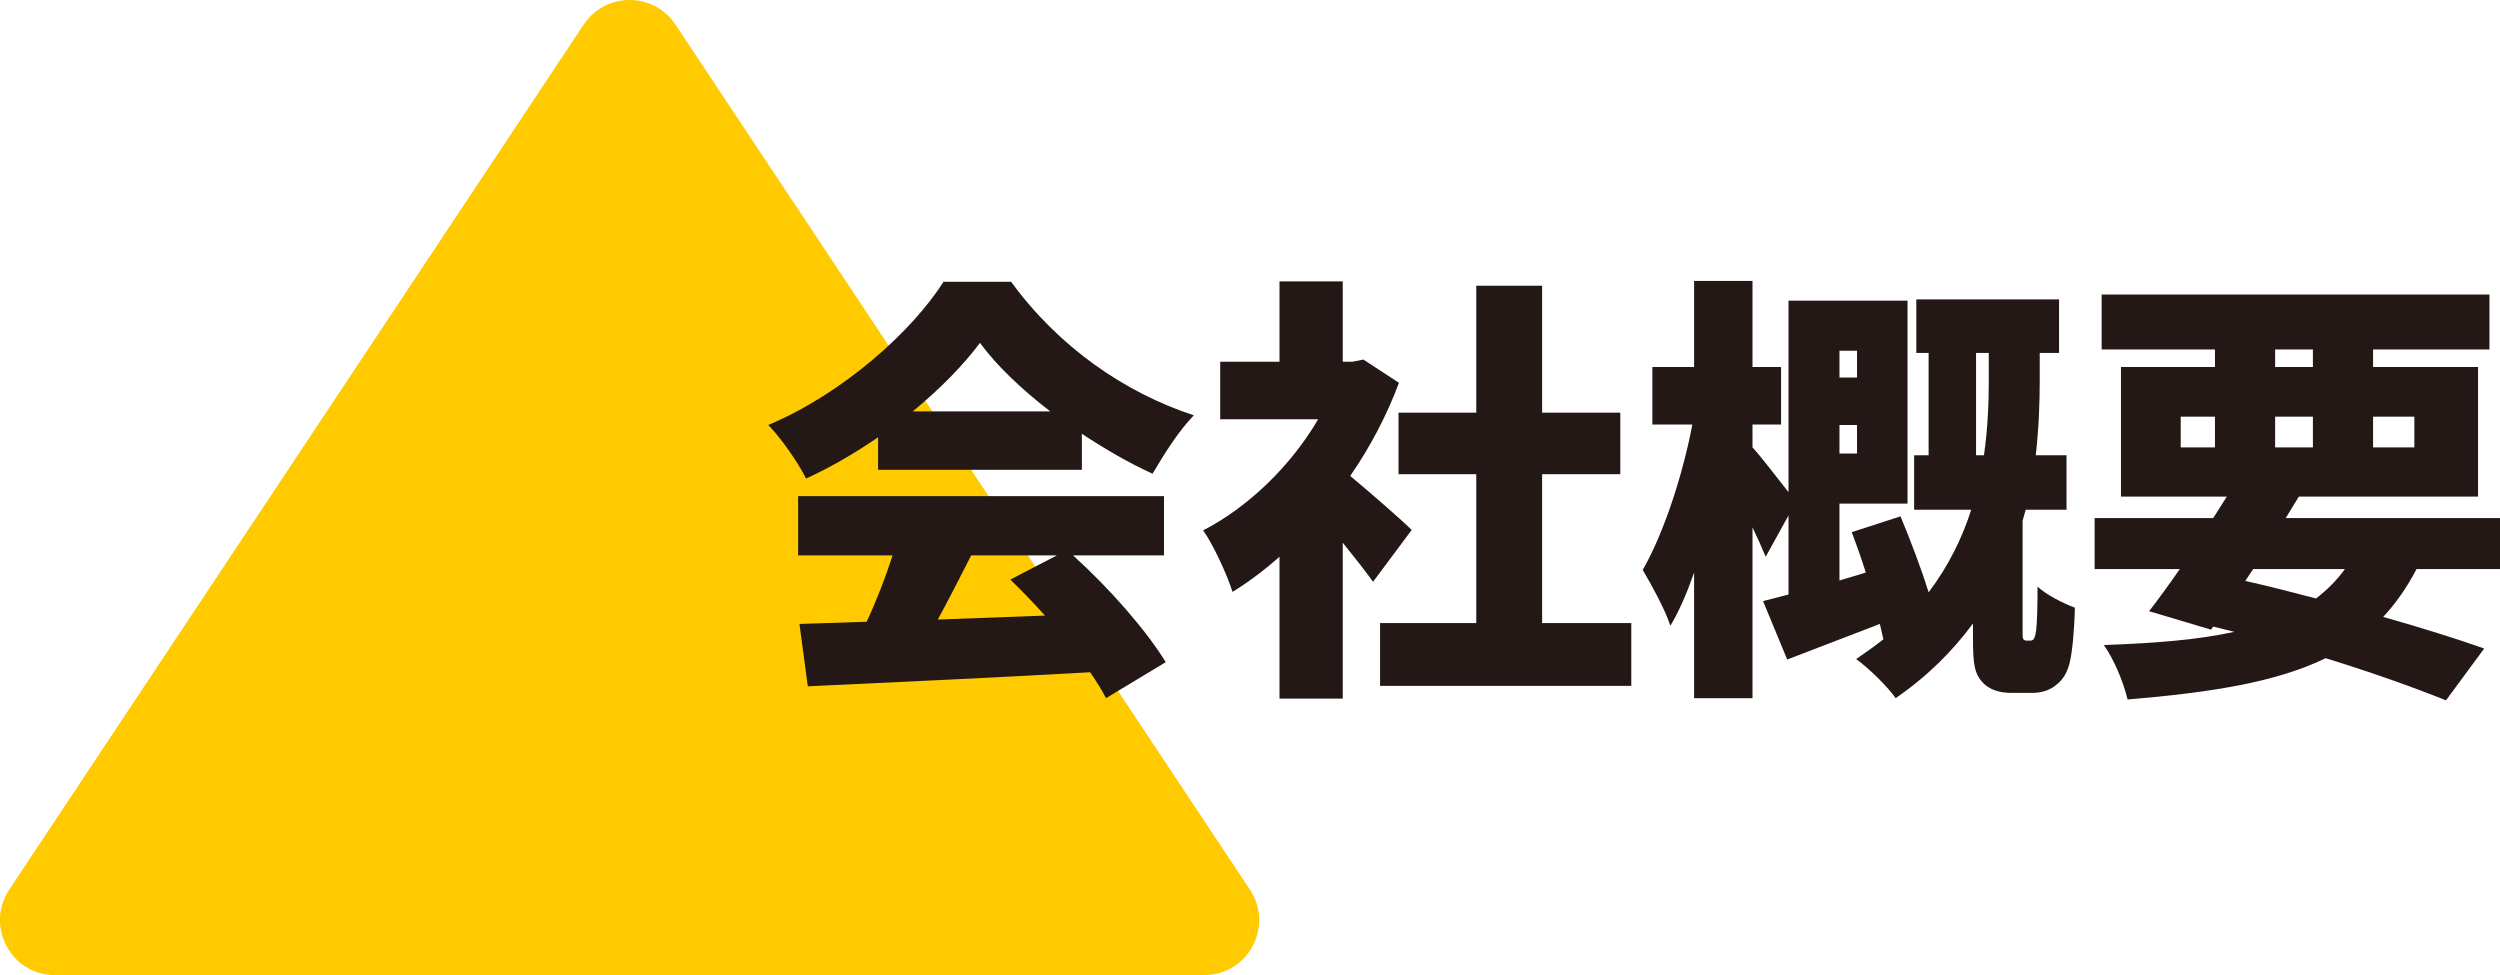
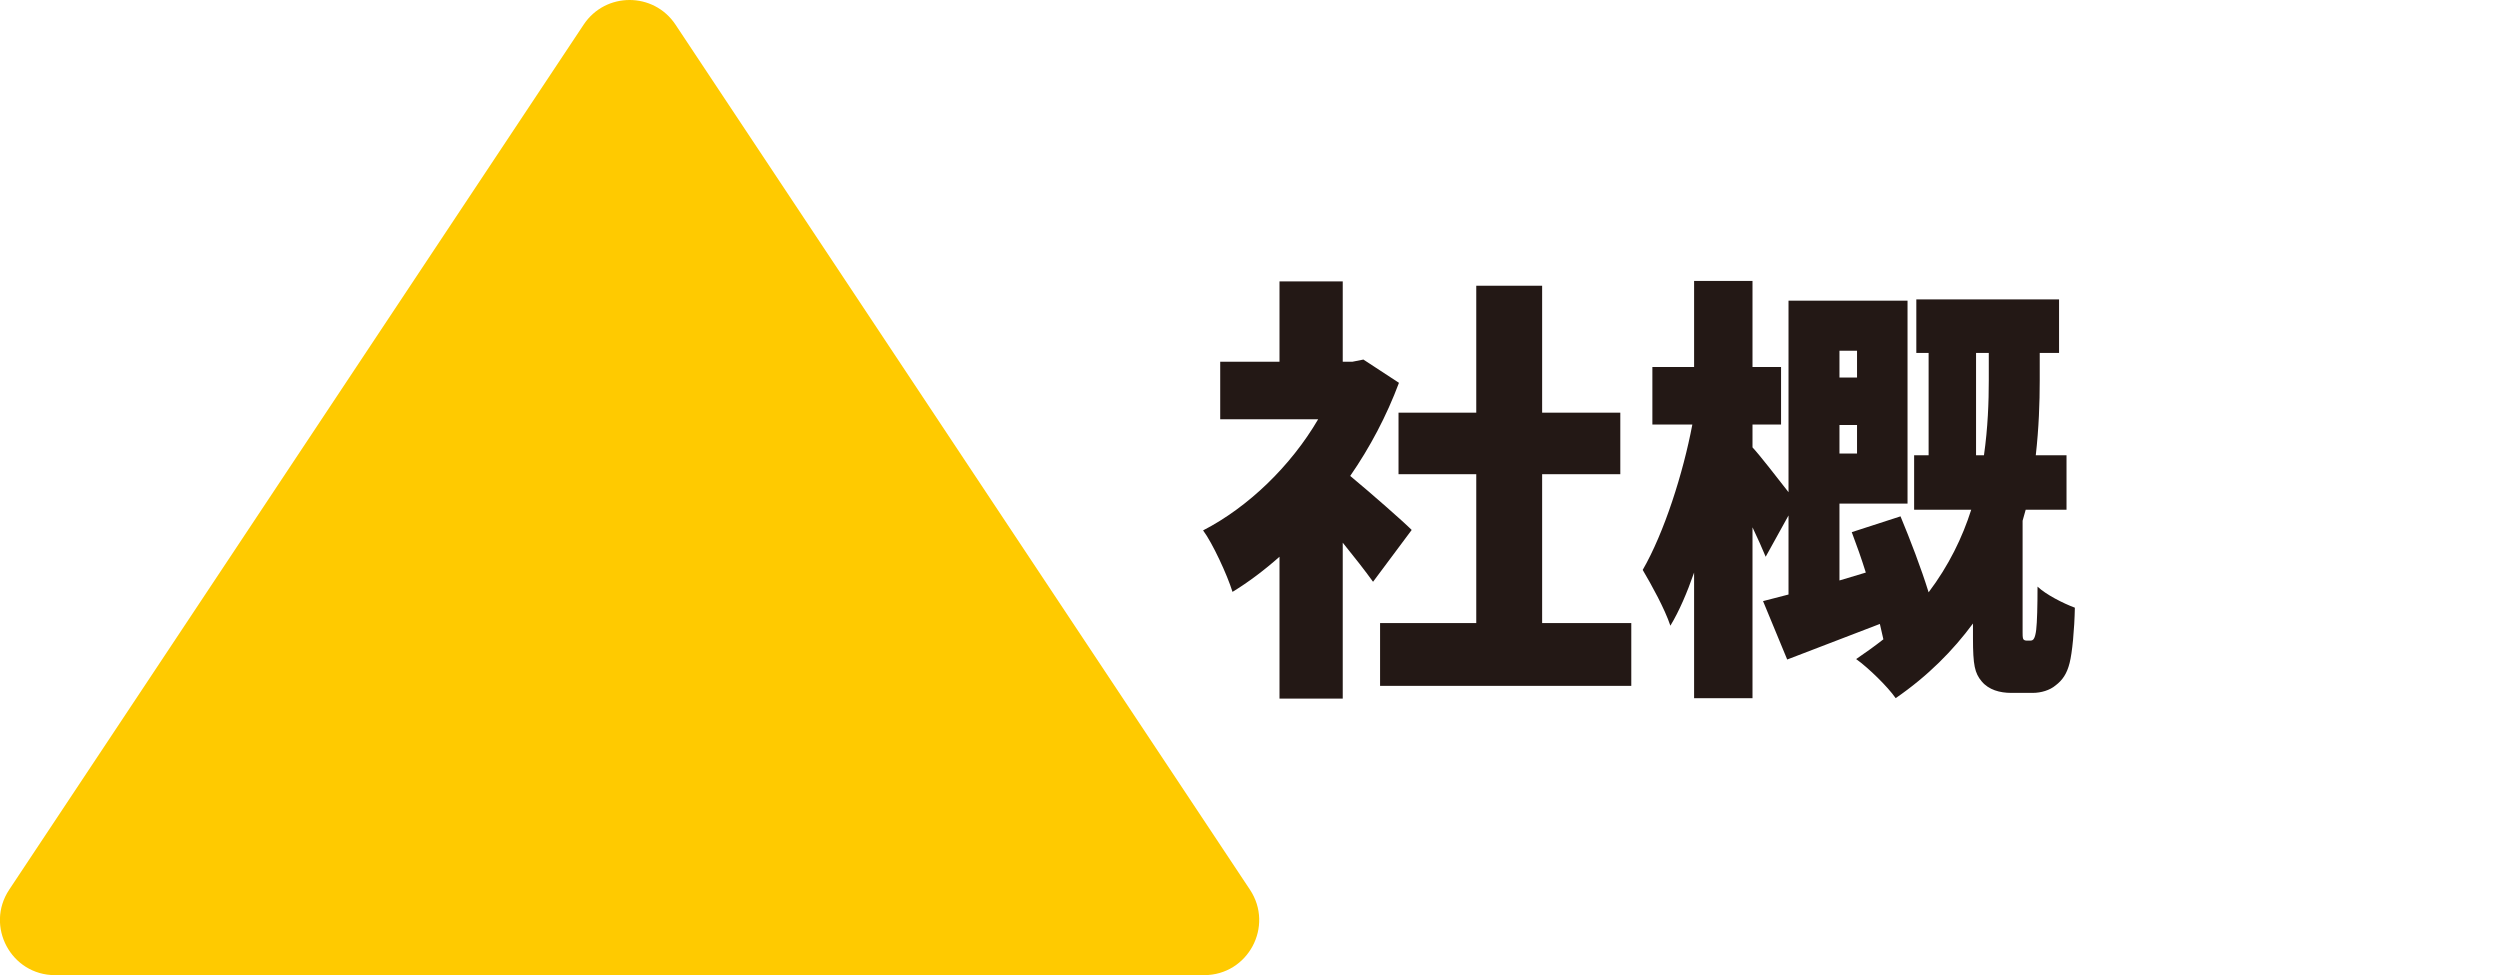
<svg xmlns="http://www.w3.org/2000/svg" id="_レイヤー_2" viewBox="0 0 170.77 66.61">
  <defs>
    <style>.cls-1{fill:#ffca00;}.cls-2{fill:#231815;}</style>
  </defs>
  <g id="_レイヤー_3">
    <g>
      <path class="cls-1" d="M39.87,1.68L.63,60.77c-1.66,2.5,.13,5.84,3.13,5.84H82.25c3,0,4.79-3.34,3.13-5.84L46.14,1.68c-1.49-2.24-4.78-2.24-6.27,0Z" />
      <g>
-         <path class="cls-2" d="M55.06,32.69c-.51-1.05-1.68-2.73-2.58-3.66,5.13-2.16,9.81-6.39,11.97-9.78h4.62c3.21,4.41,7.71,7.56,12.48,9.12-1.08,1.11-2.04,2.67-2.82,3.99-1.59-.72-3.24-1.68-4.83-2.73v2.46h-13.92v-2.22c-1.53,1.05-3.21,2.04-4.92,2.82Zm24.45,1.2v4.05h-6.21c2.49,2.25,5.01,5.13,6.33,7.29l-4.08,2.46c-.27-.54-.66-1.14-1.08-1.77-6.9,.39-14.16,.72-19.29,.96l-.57-4.26,4.59-.15c.66-1.41,1.29-3.03,1.77-4.53h-6.45v-4.05h24.99Zm-17.16-5.79h9.39c-1.95-1.5-3.66-3.12-4.8-4.68-1.14,1.53-2.73,3.15-4.59,4.68Zm9.84,9.84h-5.85c-.75,1.47-1.53,3-2.28,4.38l7.32-.27c-.78-.87-1.59-1.71-2.37-2.46l3.18-1.65Z" />
        <path class="cls-2" d="M91.72,19.22v5.49h.66l.75-.15,2.43,1.59c-.84,2.25-1.98,4.41-3.33,6.36,1.41,1.17,3.6,3.09,4.2,3.69l-2.64,3.54c-.54-.75-1.29-1.71-2.07-2.67v10.65h-4.32v-9.69c-1.05,.93-2.13,1.74-3.21,2.4-.36-1.17-1.38-3.36-2.01-4.2,3.09-1.59,6-4.41,7.86-7.59h-6.69v-3.93h4.05v-5.49h4.32Zm13.62,.3v8.67h5.34v4.2h-5.34v10.17h6.09v4.29h-17.16v-4.29h6.57v-10.17h-5.31v-4.2h5.31v-8.67h4.5Z" />
        <path class="cls-2" d="M119.71,19.19v5.88h1.95v3.93h-1.95v1.56c.48,.51,1.71,2.1,2.46,3.06v-13.08h8.13v13.86h-4.65v5.25l1.8-.54c-.3-.96-.63-1.89-.96-2.76l3.33-1.08c.66,1.59,1.41,3.54,1.92,5.19,1.38-1.83,2.31-3.75,2.91-5.64h-3.9v-3.72h.99v-6.99h-.84v-3.66h9.75v3.66h-1.32v1.89c0,1.5-.06,3.24-.27,5.1h2.1v3.72h-2.79l-.21,.75v7.62c0,.15,0,.33,.03,.42,.03,.12,.15,.15,.27,.15h.21c.12,0,.21-.03,.27-.15,.06-.09,.12-.33,.15-.6,.06-.51,.09-1.62,.09-2.94,.57,.54,1.74,1.14,2.55,1.44-.03,1.5-.18,3.09-.36,3.78-.18,.72-.48,1.17-.96,1.53-.39,.33-.99,.51-1.56,.51h-1.47c-.78,0-1.53-.21-2.01-.78s-.6-1.11-.6-2.97v-.99c-1.35,1.83-3.06,3.57-5.28,5.1-.54-.78-1.86-2.07-2.7-2.67,.66-.45,1.29-.9,1.86-1.35l-.24-1.05-6.33,2.43-1.65-3.99,1.74-.45v-5.4l-1.56,2.82c-.24-.57-.54-1.26-.9-2.01v11.67h-3.99v-8.58c-.48,1.38-1.02,2.64-1.62,3.63-.39-1.17-1.29-2.79-1.89-3.81,1.47-2.55,2.76-6.6,3.39-9.93h-2.73v-3.93h2.85v-5.88h3.99Zm7.14,4.77h-1.2v1.83h1.2v-1.83Zm-1.2,5.07v1.95h1.2v-1.95h-1.2Zm9.33,2.07h.54c.27-1.89,.33-3.66,.33-5.13v-1.86h-.87v6.99Z" />
-         <path class="cls-2" d="M151.3,25.07v-1.2h-7.74v-3.75h26.49v3.75h-7.95v1.2h7.17v8.85h-12.24l-.9,1.47h14.64v3.48h-5.7c-.66,1.26-1.41,2.34-2.28,3.27,2.64,.75,5.04,1.5,6.9,2.16l-2.61,3.54c-2.16-.87-5.01-1.89-8.22-2.88-3.33,1.62-7.74,2.34-13.53,2.82-.3-1.26-.96-2.79-1.62-3.72,3.51-.12,6.45-.36,8.91-.9l-1.44-.36-.15,.21-4.23-1.26c.63-.81,1.35-1.8,2.1-2.88h-5.82v-3.48h8.1l.93-1.47h-7.23v-8.85h6.42Zm-2.34,5.49h2.34v-2.1h-2.34v2.1Zm4.41,9.12c1.59,.36,3.24,.78,4.83,1.2,.75-.57,1.41-1.23,1.98-2.01h-6.27l-.54,.81Zm2.04-14.61h2.58v-1.2h-2.58v1.2Zm0,5.49h2.58v-2.1h-2.58v2.1Zm6.69,0h2.82v-2.1h-2.82v2.1Z" />
      </g>
    </g>
  </g>
</svg>